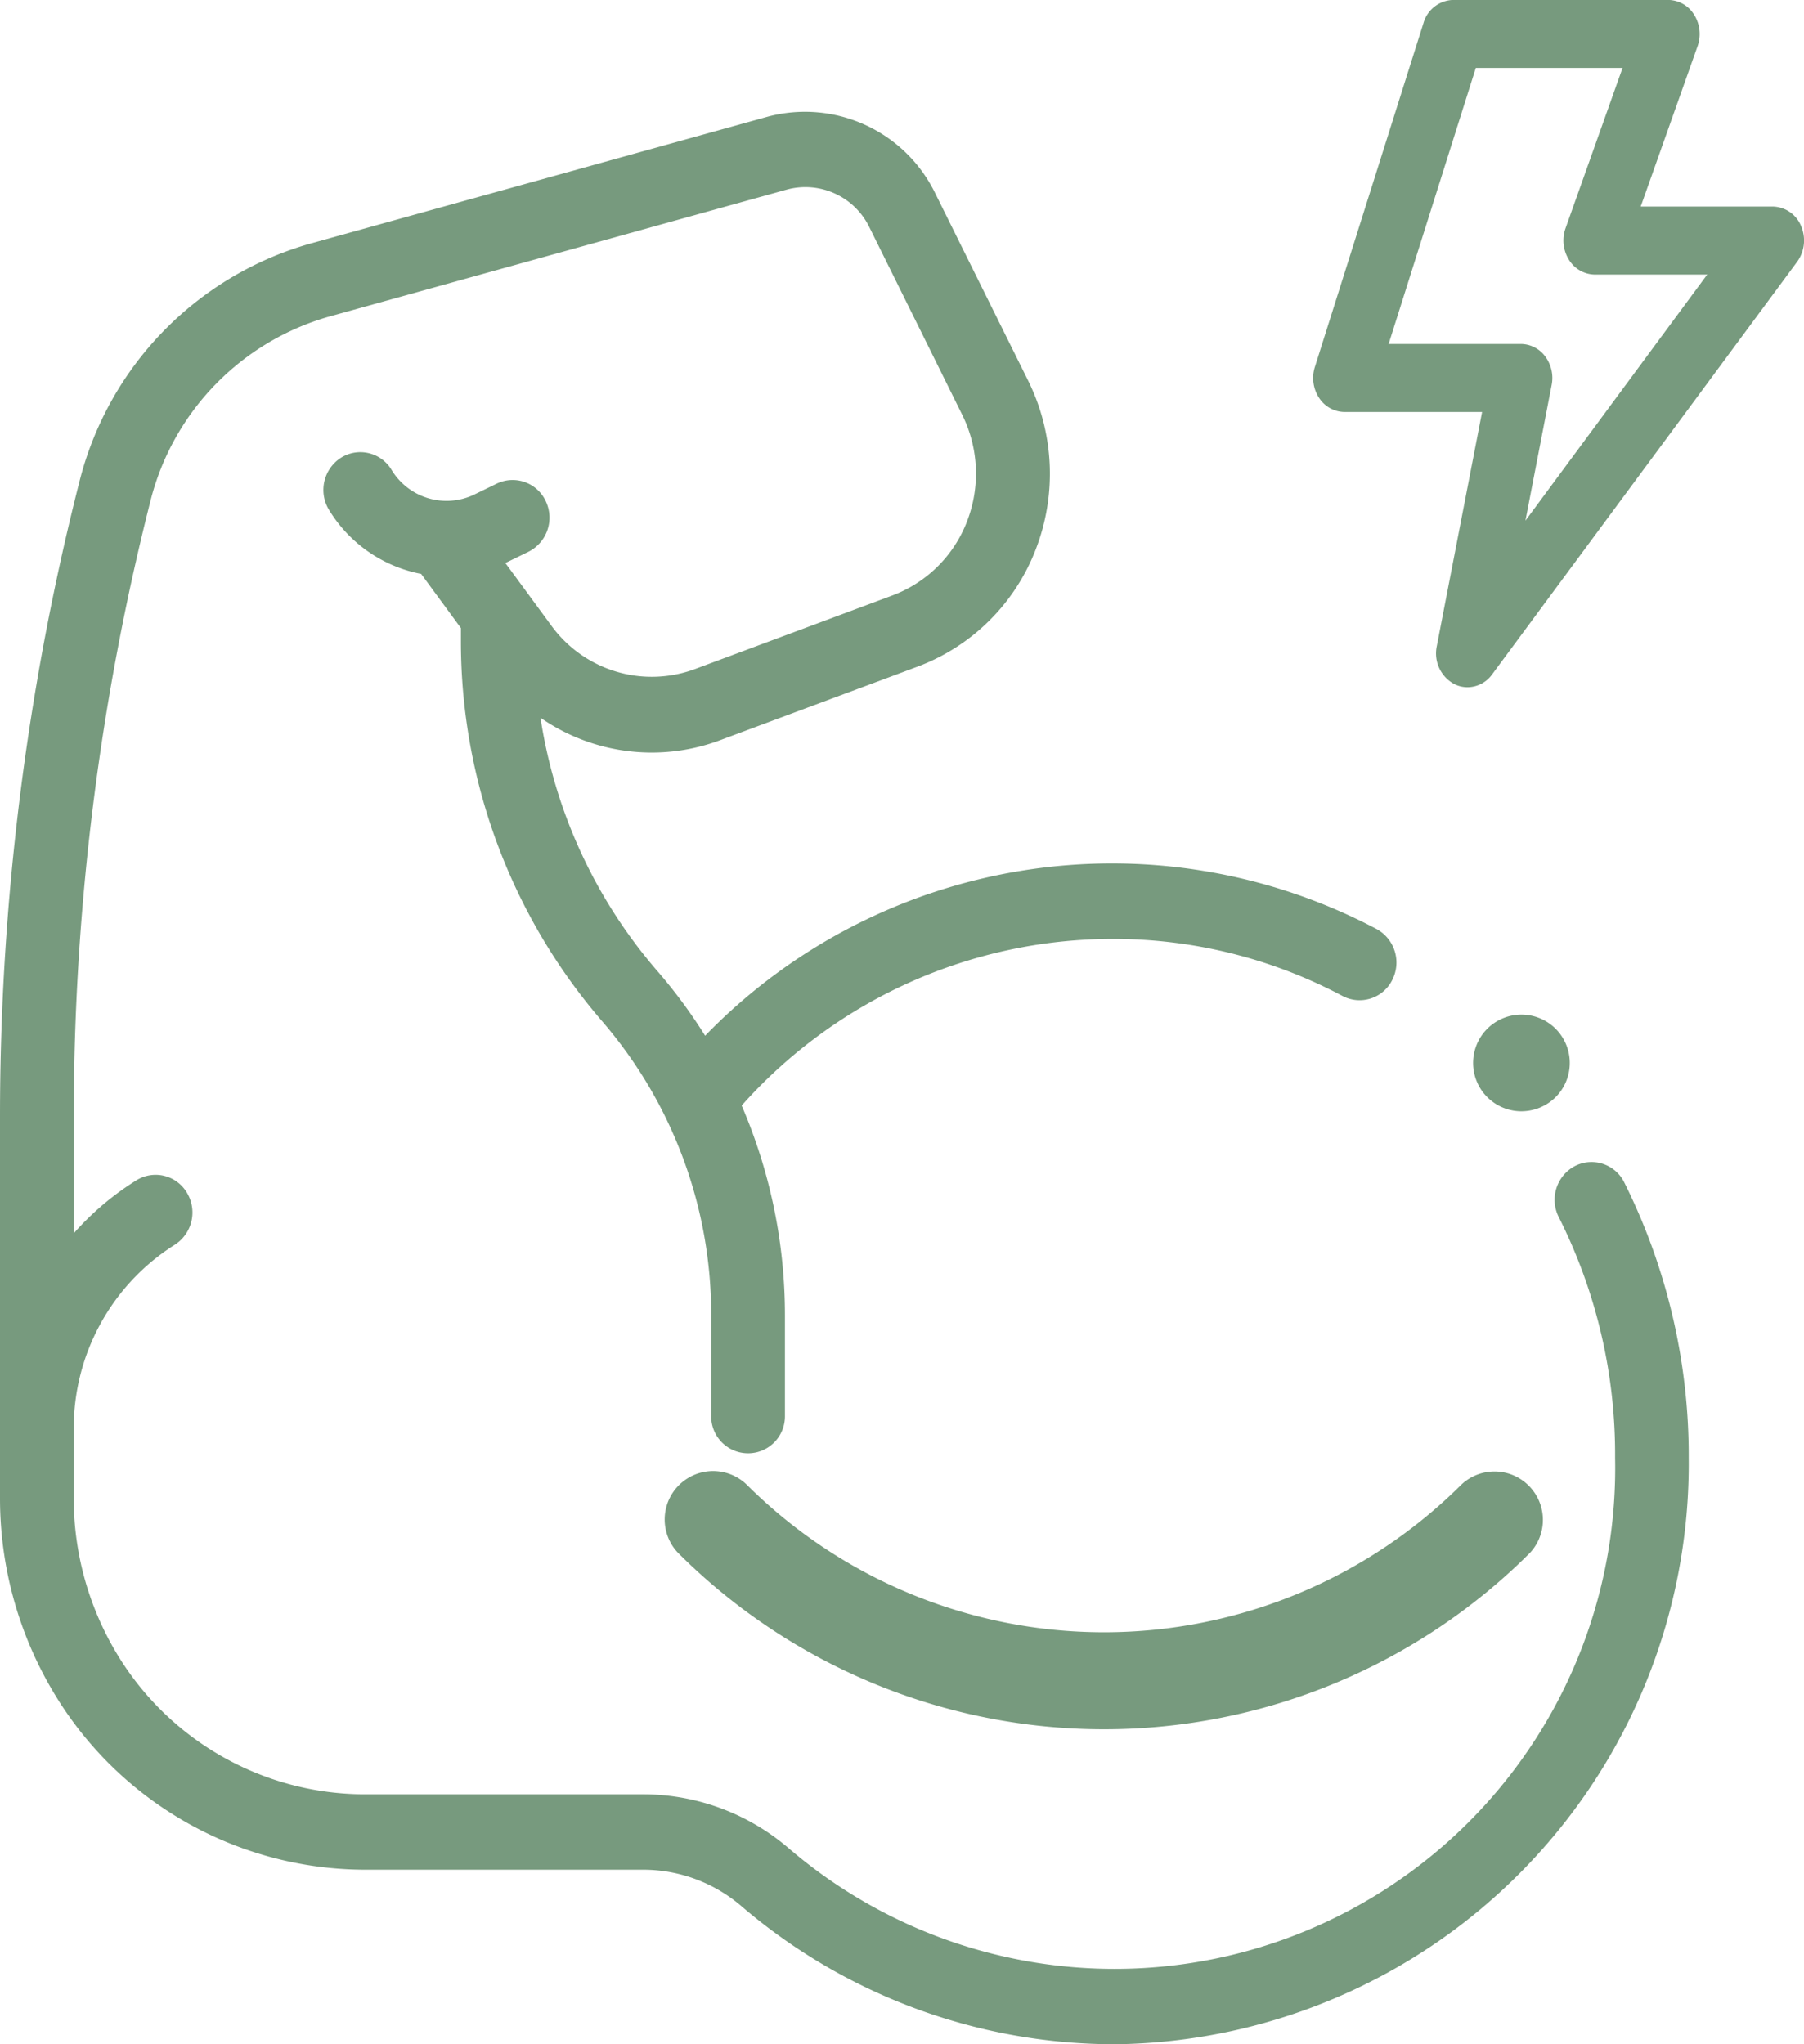
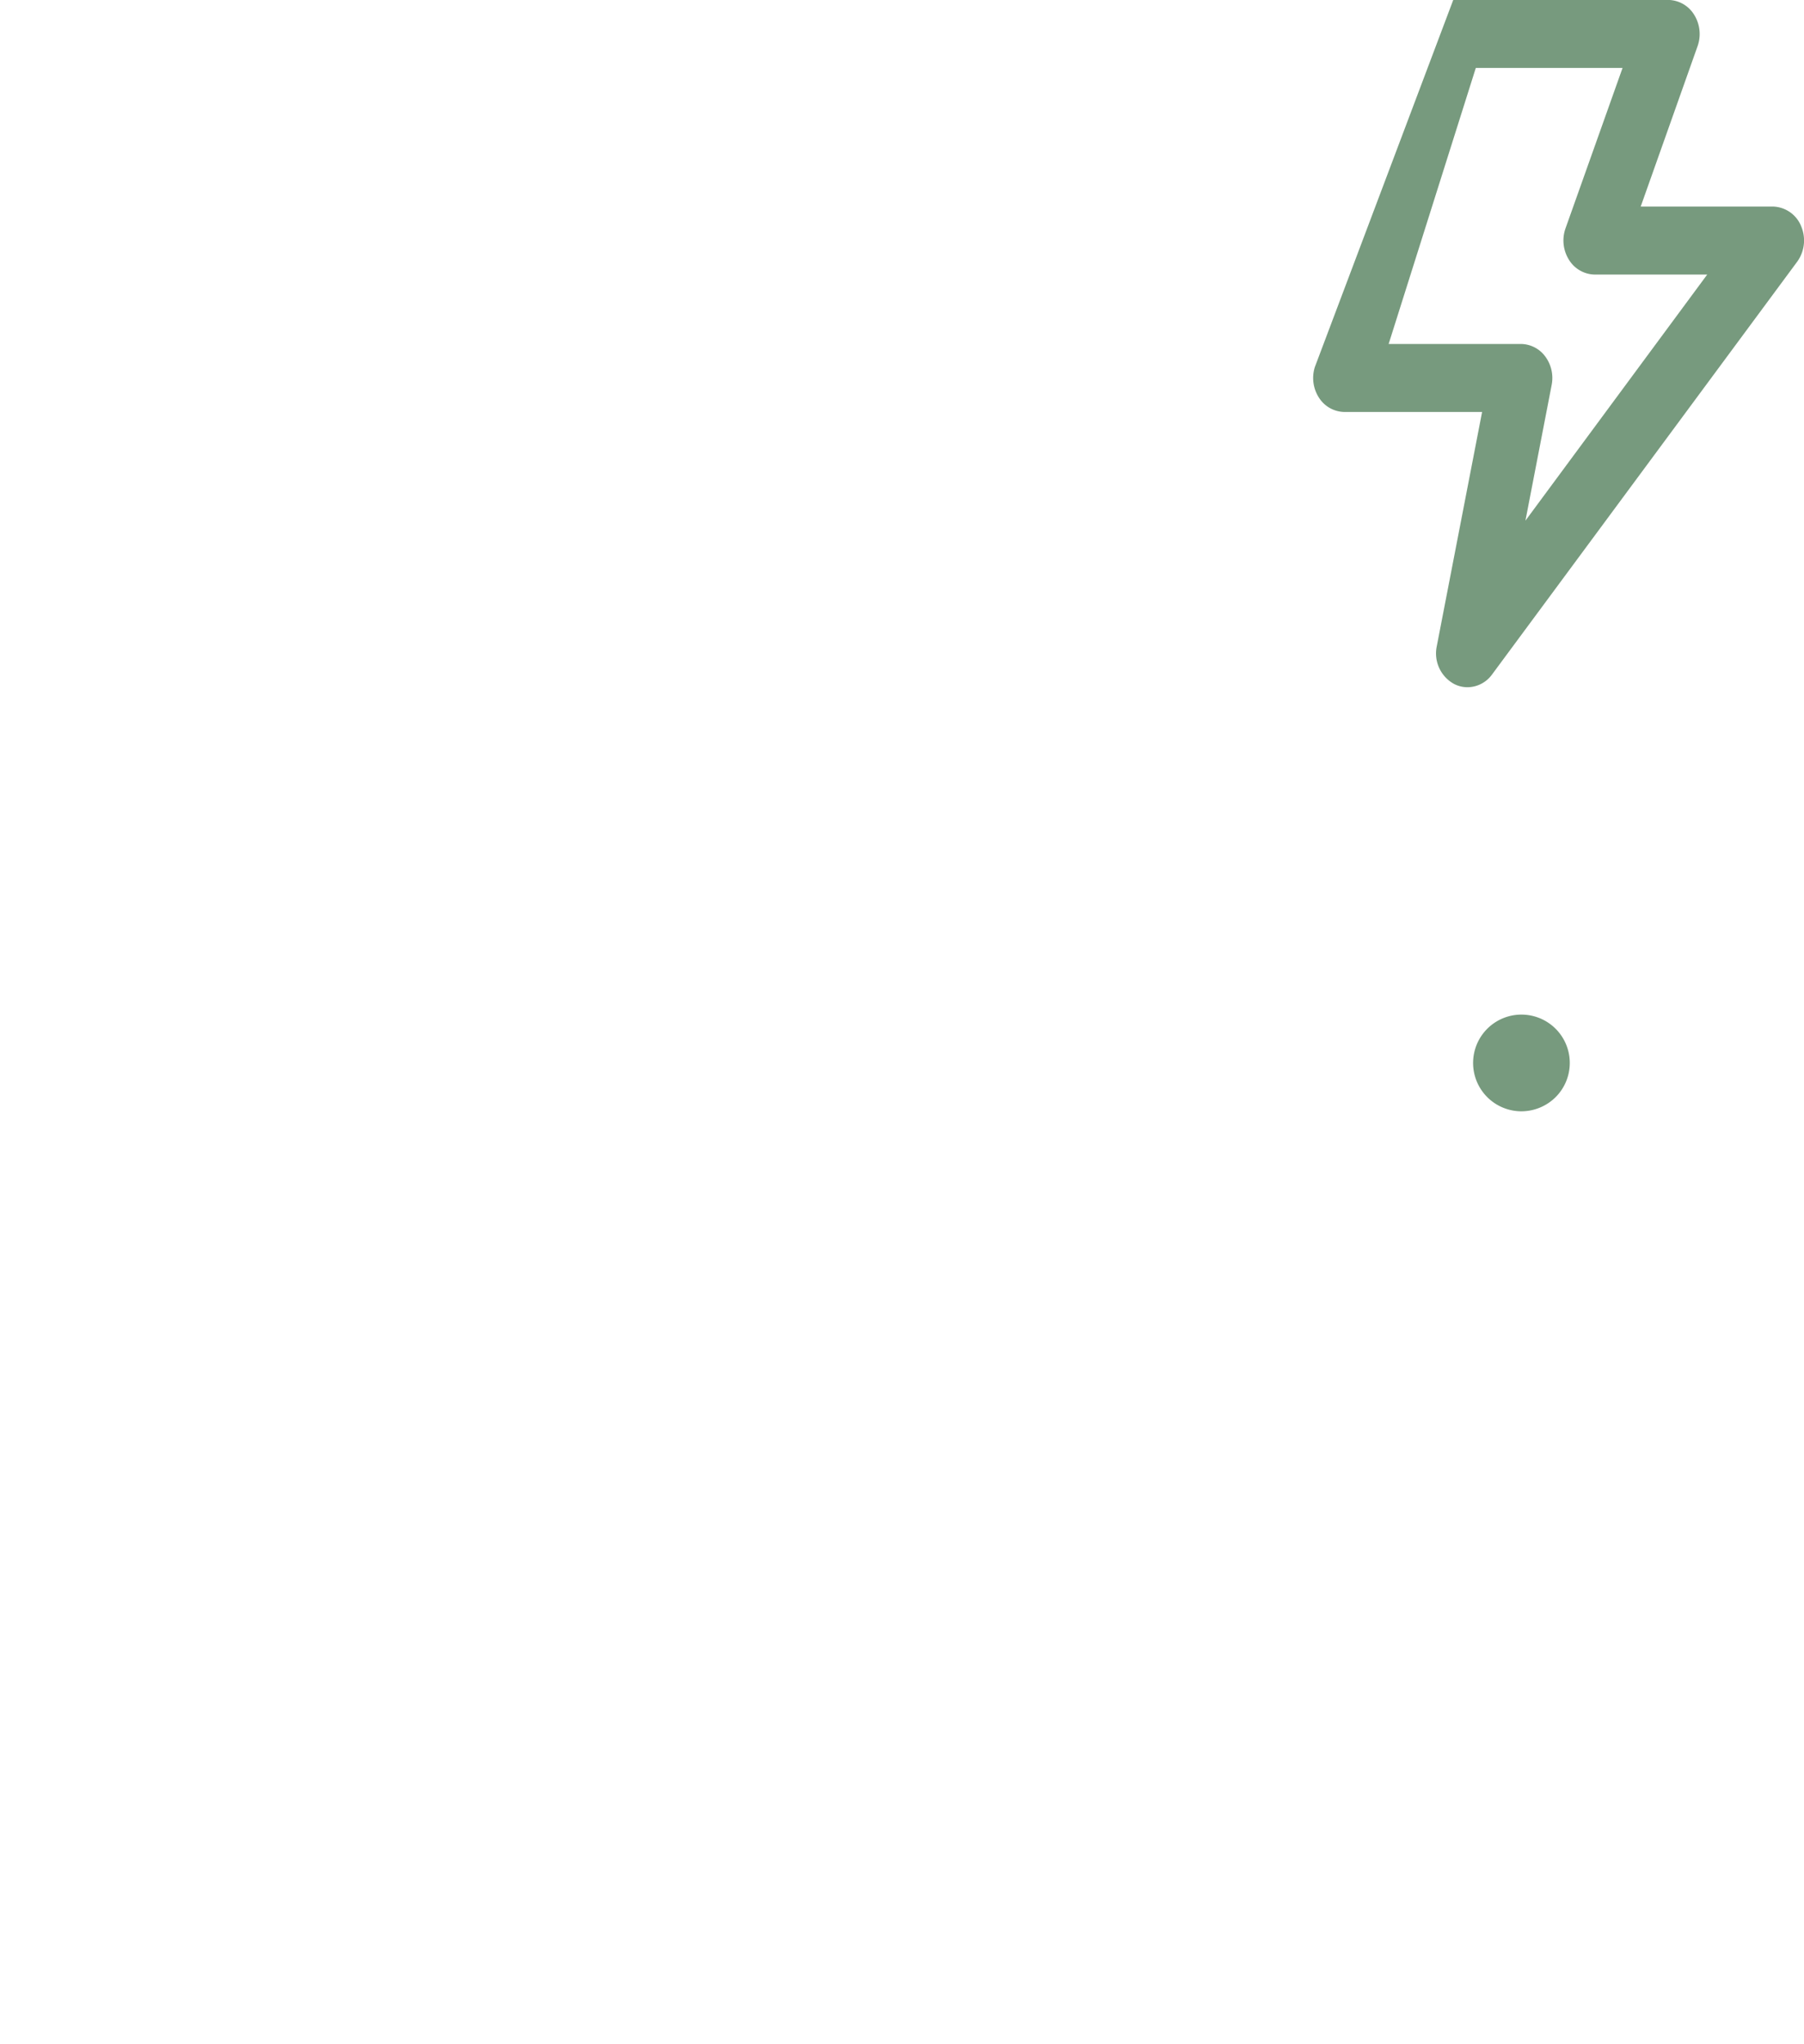
<svg xmlns="http://www.w3.org/2000/svg" width="32.392" height="36.7" viewBox="0 0 32.392 36.7">
  <g transform="translate(0 2)">
-     <path d="M28.272,18.971a.686.686,0,0,0-.283.914A9.465,9.465,0,0,1,29,24.206a8.989,8.989,0,0,1-14.823,7.022,4.016,4.016,0,0,0-2.605-.982H6.518a5.2,5.2,0,0,1-4.442-2.561,5.411,5.411,0,0,1-.752-2.755V23.674a3.891,3.891,0,0,1,1.812-3.292.687.687,0,0,0,.223-.931.653.653,0,0,0-.909-.228,5.069,5.069,0,0,0-1.125.952v-2.1A44.856,44.856,0,0,1,2.7,7.034,4.607,4.607,0,0,1,5.911,3.718l8.218-2.28a1.277,1.277,0,0,1,1.48.674l1.67,3.373a2.379,2.379,0,0,1,.086,1.907,2.3,2.3,0,0,1-1.337,1.331l-3.542,1.32a2.23,2.23,0,0,1-2.595-.789L9.074,8.142l.411-.2a.685.685,0,0,0,.319-.9.656.656,0,0,0-.88-.327l-.412.2a1.153,1.153,0,0,1-1.482-.446.653.653,0,0,0-.913-.213.687.687,0,0,0-.208.935A2.488,2.488,0,0,0,7.562,8.338l.714.972v.218a10.44,10.44,0,0,0,2.535,6.839,8.065,8.065,0,0,1,1.959,5.283v1.812a.662.662,0,1,0,1.324,0V21.65a9.5,9.5,0,0,0-.777-3.768,8.925,8.925,0,0,1,6.651-2.992,8.764,8.764,0,0,1,4.138,1.025A.655.655,0,0,0,25,15.625a.686.686,0,0,0-.284-.913,10.176,10.176,0,0,0-12.055,1.916,9.312,9.312,0,0,0-.856-1.159,9.036,9.036,0,0,1-2.1-4.549,3.506,3.506,0,0,0,3.233.4L16.481,10A3.64,3.64,0,0,0,18.6,7.891a3.764,3.764,0,0,0-.137-3.018L16.79,1.5A2.6,2.6,0,0,0,13.782.13L5.564,2.41A5.951,5.951,0,0,0,1.423,6.693,46.245,46.245,0,0,0,0,18.075v6.854a6.791,6.791,0,0,0,.944,3.458A6.524,6.524,0,0,0,6.518,31.6h5.052a2.708,2.708,0,0,1,1.755.665,10.314,10.314,0,0,0,6.711,2.468A10.422,10.422,0,0,0,30.322,24.206a10.983,10.983,0,0,0-1.158-4.946A.655.655,0,0,0,28.272,18.971Z" transform="translate(0 -0.035)" fill="#779a7e" />
-     <path d="M212.314,393.58a.869.869,0,0,0-1.229,1.228,10.819,10.819,0,0,0,15.3,0,.869.869,0,0,0-1.228-1.228A9.092,9.092,0,0,1,212.314,393.58Z" transform="translate(-198.912 -368.933)" fill="#779a7e" />
-     <path d="M364.6,4.055a.562.562,0,0,0-.509-.346h-2.369L362.743.83a.653.653,0,0,0-.062-.565A.554.554,0,0,0,362.216,0h-3.86a.57.57,0,0,0-.534.413L355.871,6.59a.652.652,0,0,0,.075.552.552.552,0,0,0,.459.255h2.469l-.814,4.206a.625.625,0,0,0,.312.677.527.527,0,0,0,.24.058.549.549,0,0,0,.441-.229L364.531,4.7a.651.651,0,0,0,.068-.646Zm-4.948,5.293.471-2.436a.648.648,0,0,0-.114-.51.549.549,0,0,0-.438-.226h-2.375l1.565-4.955h2.635L360.372,4.1a.653.653,0,0,0,.062.565.554.554,0,0,0,.465.265h2.017Z" transform="translate(-332.262 -2.001)" fill="#779a7e" />
+     <path d="M364.6,4.055a.562.562,0,0,0-.509-.346h-2.369L362.743.83a.653.653,0,0,0-.062-.565A.554.554,0,0,0,362.216,0h-3.86L355.871,6.59a.652.652,0,0,0,.075.552.552.552,0,0,0,.459.255h2.469l-.814,4.206a.625.625,0,0,0,.312.677.527.527,0,0,0,.24.058.549.549,0,0,0,.441-.229L364.531,4.7a.651.651,0,0,0,.068-.646Zm-4.948,5.293.471-2.436a.648.648,0,0,0-.114-.51.549.549,0,0,0-.438-.226h-2.375l1.565-4.955h2.635L360.372,4.1a.653.653,0,0,0,.062.565.554.554,0,0,0,.465.265h2.017Z" transform="translate(-332.262 -2.001)" fill="#779a7e" />
    <path d="M396.5,243.464a.868.868,0,1,0-.614.255A.875.875,0,0,0,396.5,243.464Z" transform="translate(-368.567 -225.769)" fill="#779a7e" />
  </g>
</svg>